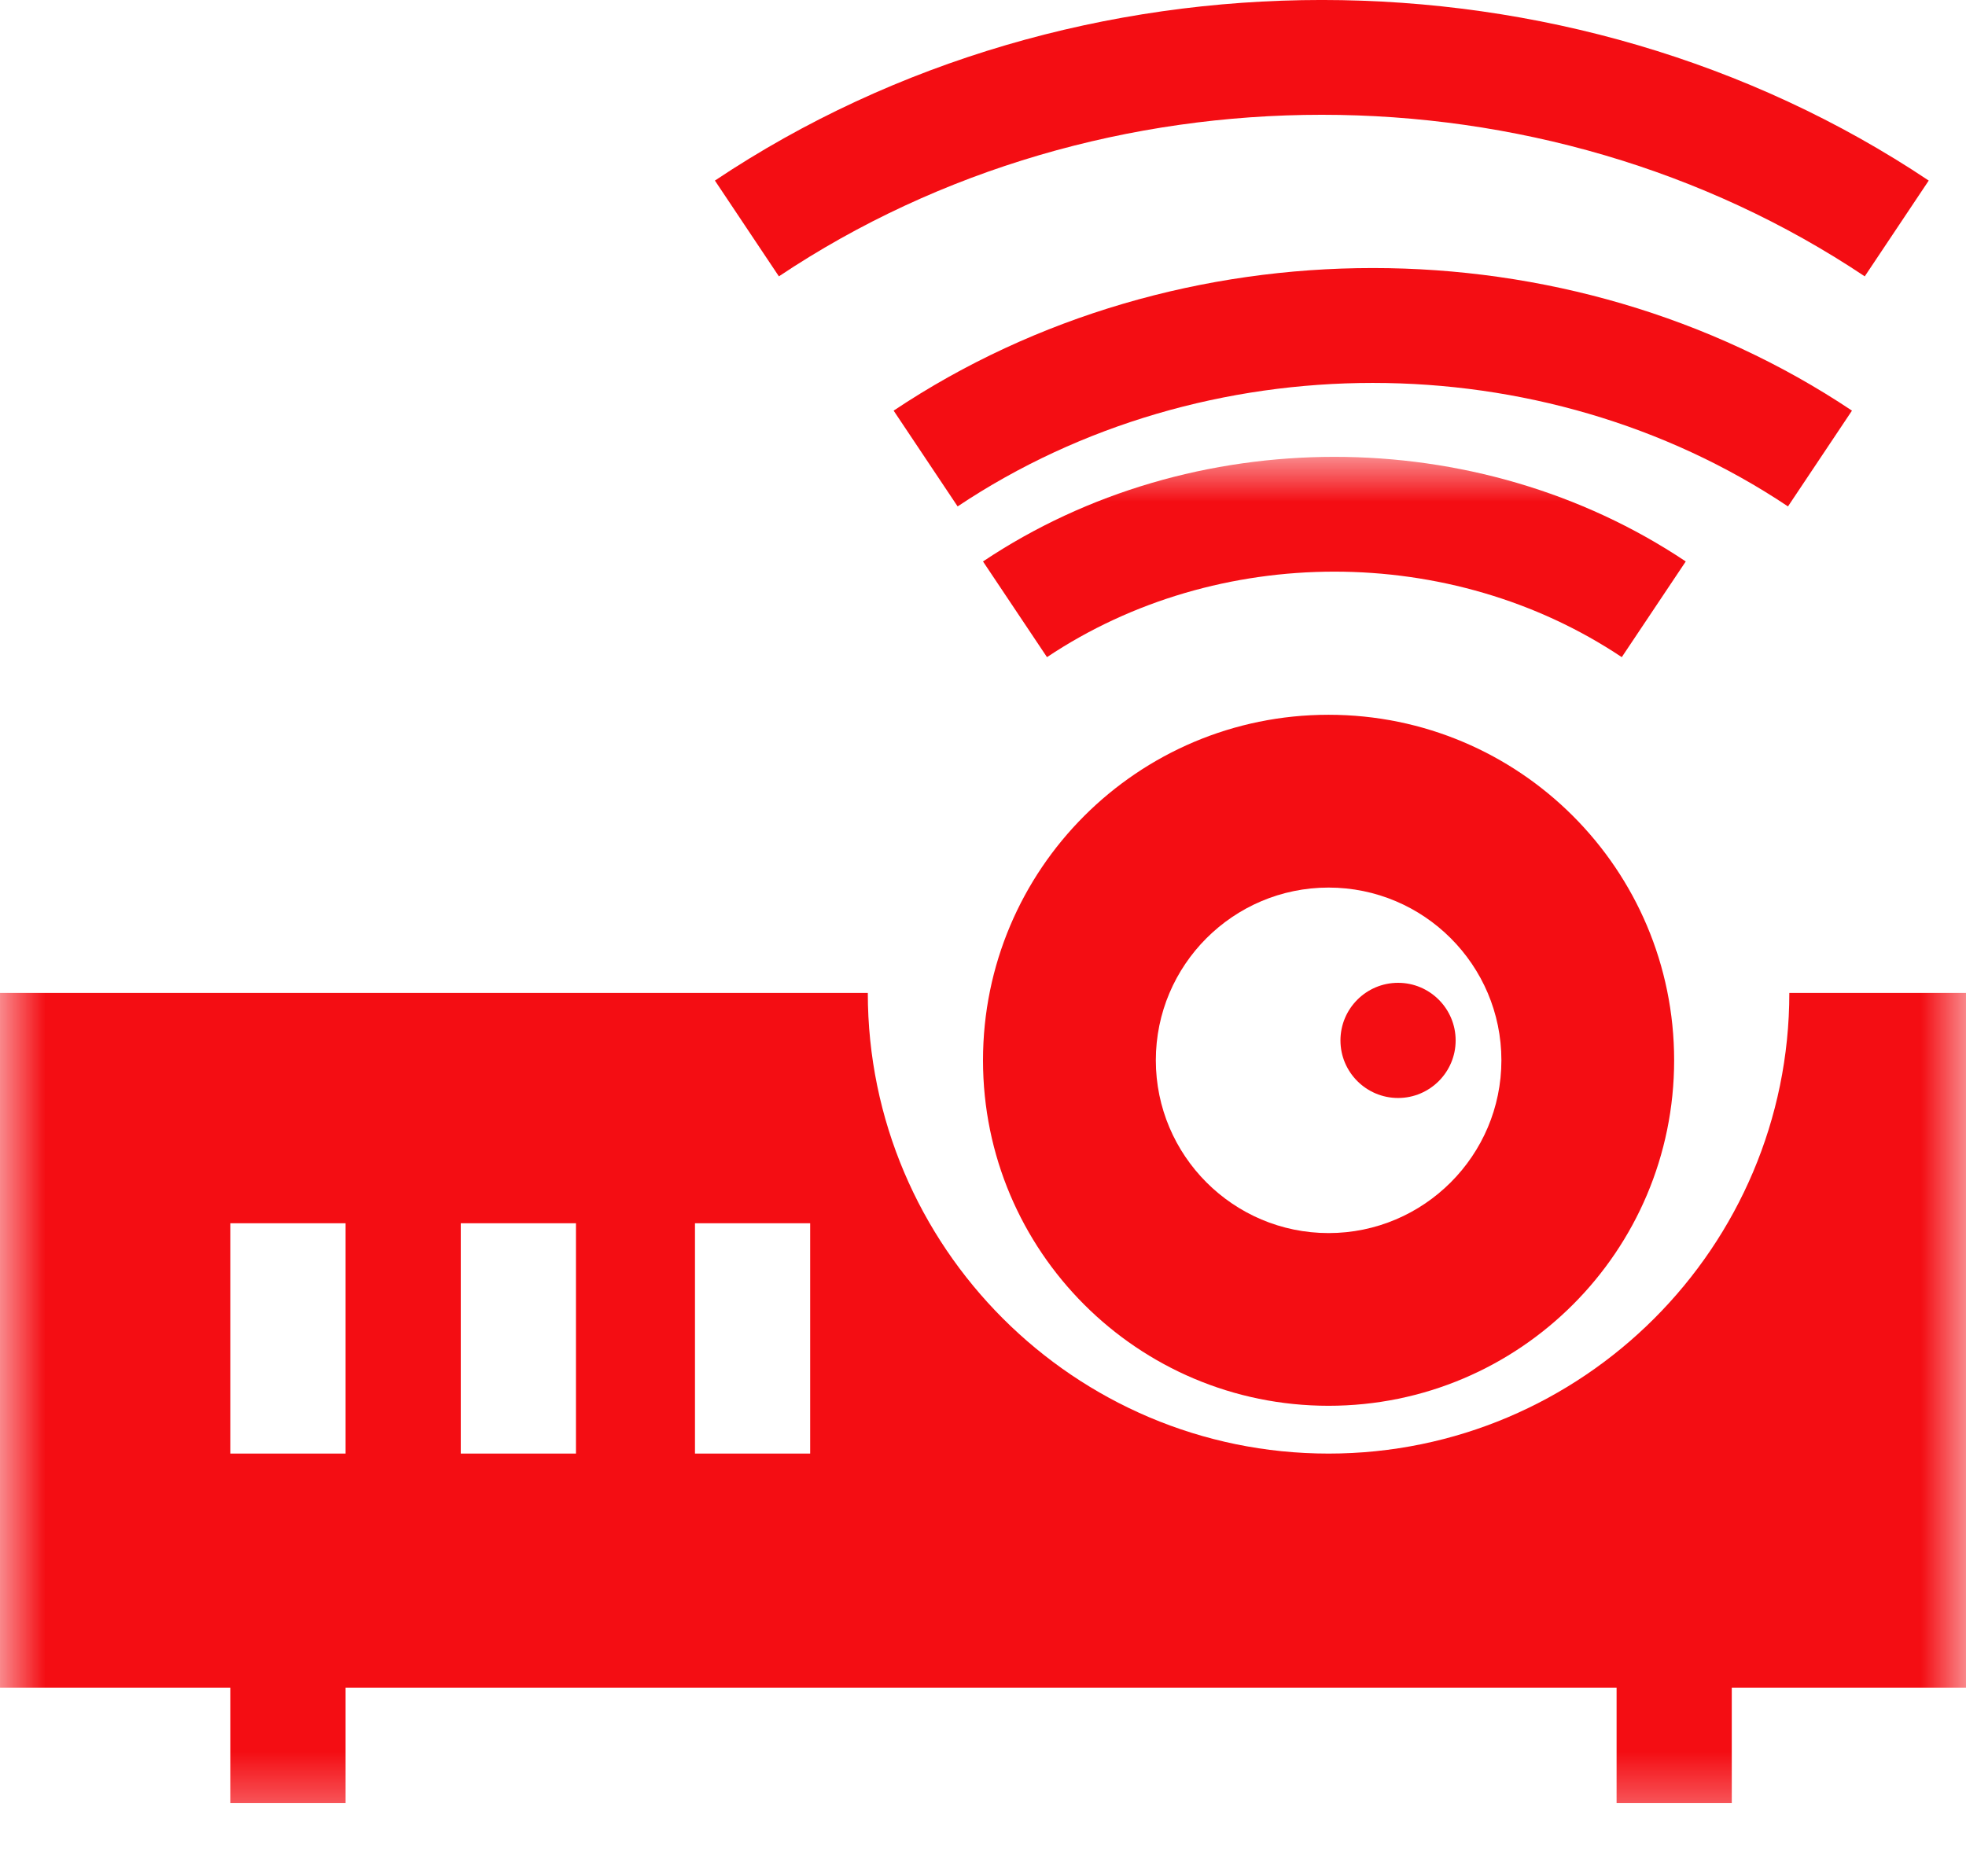
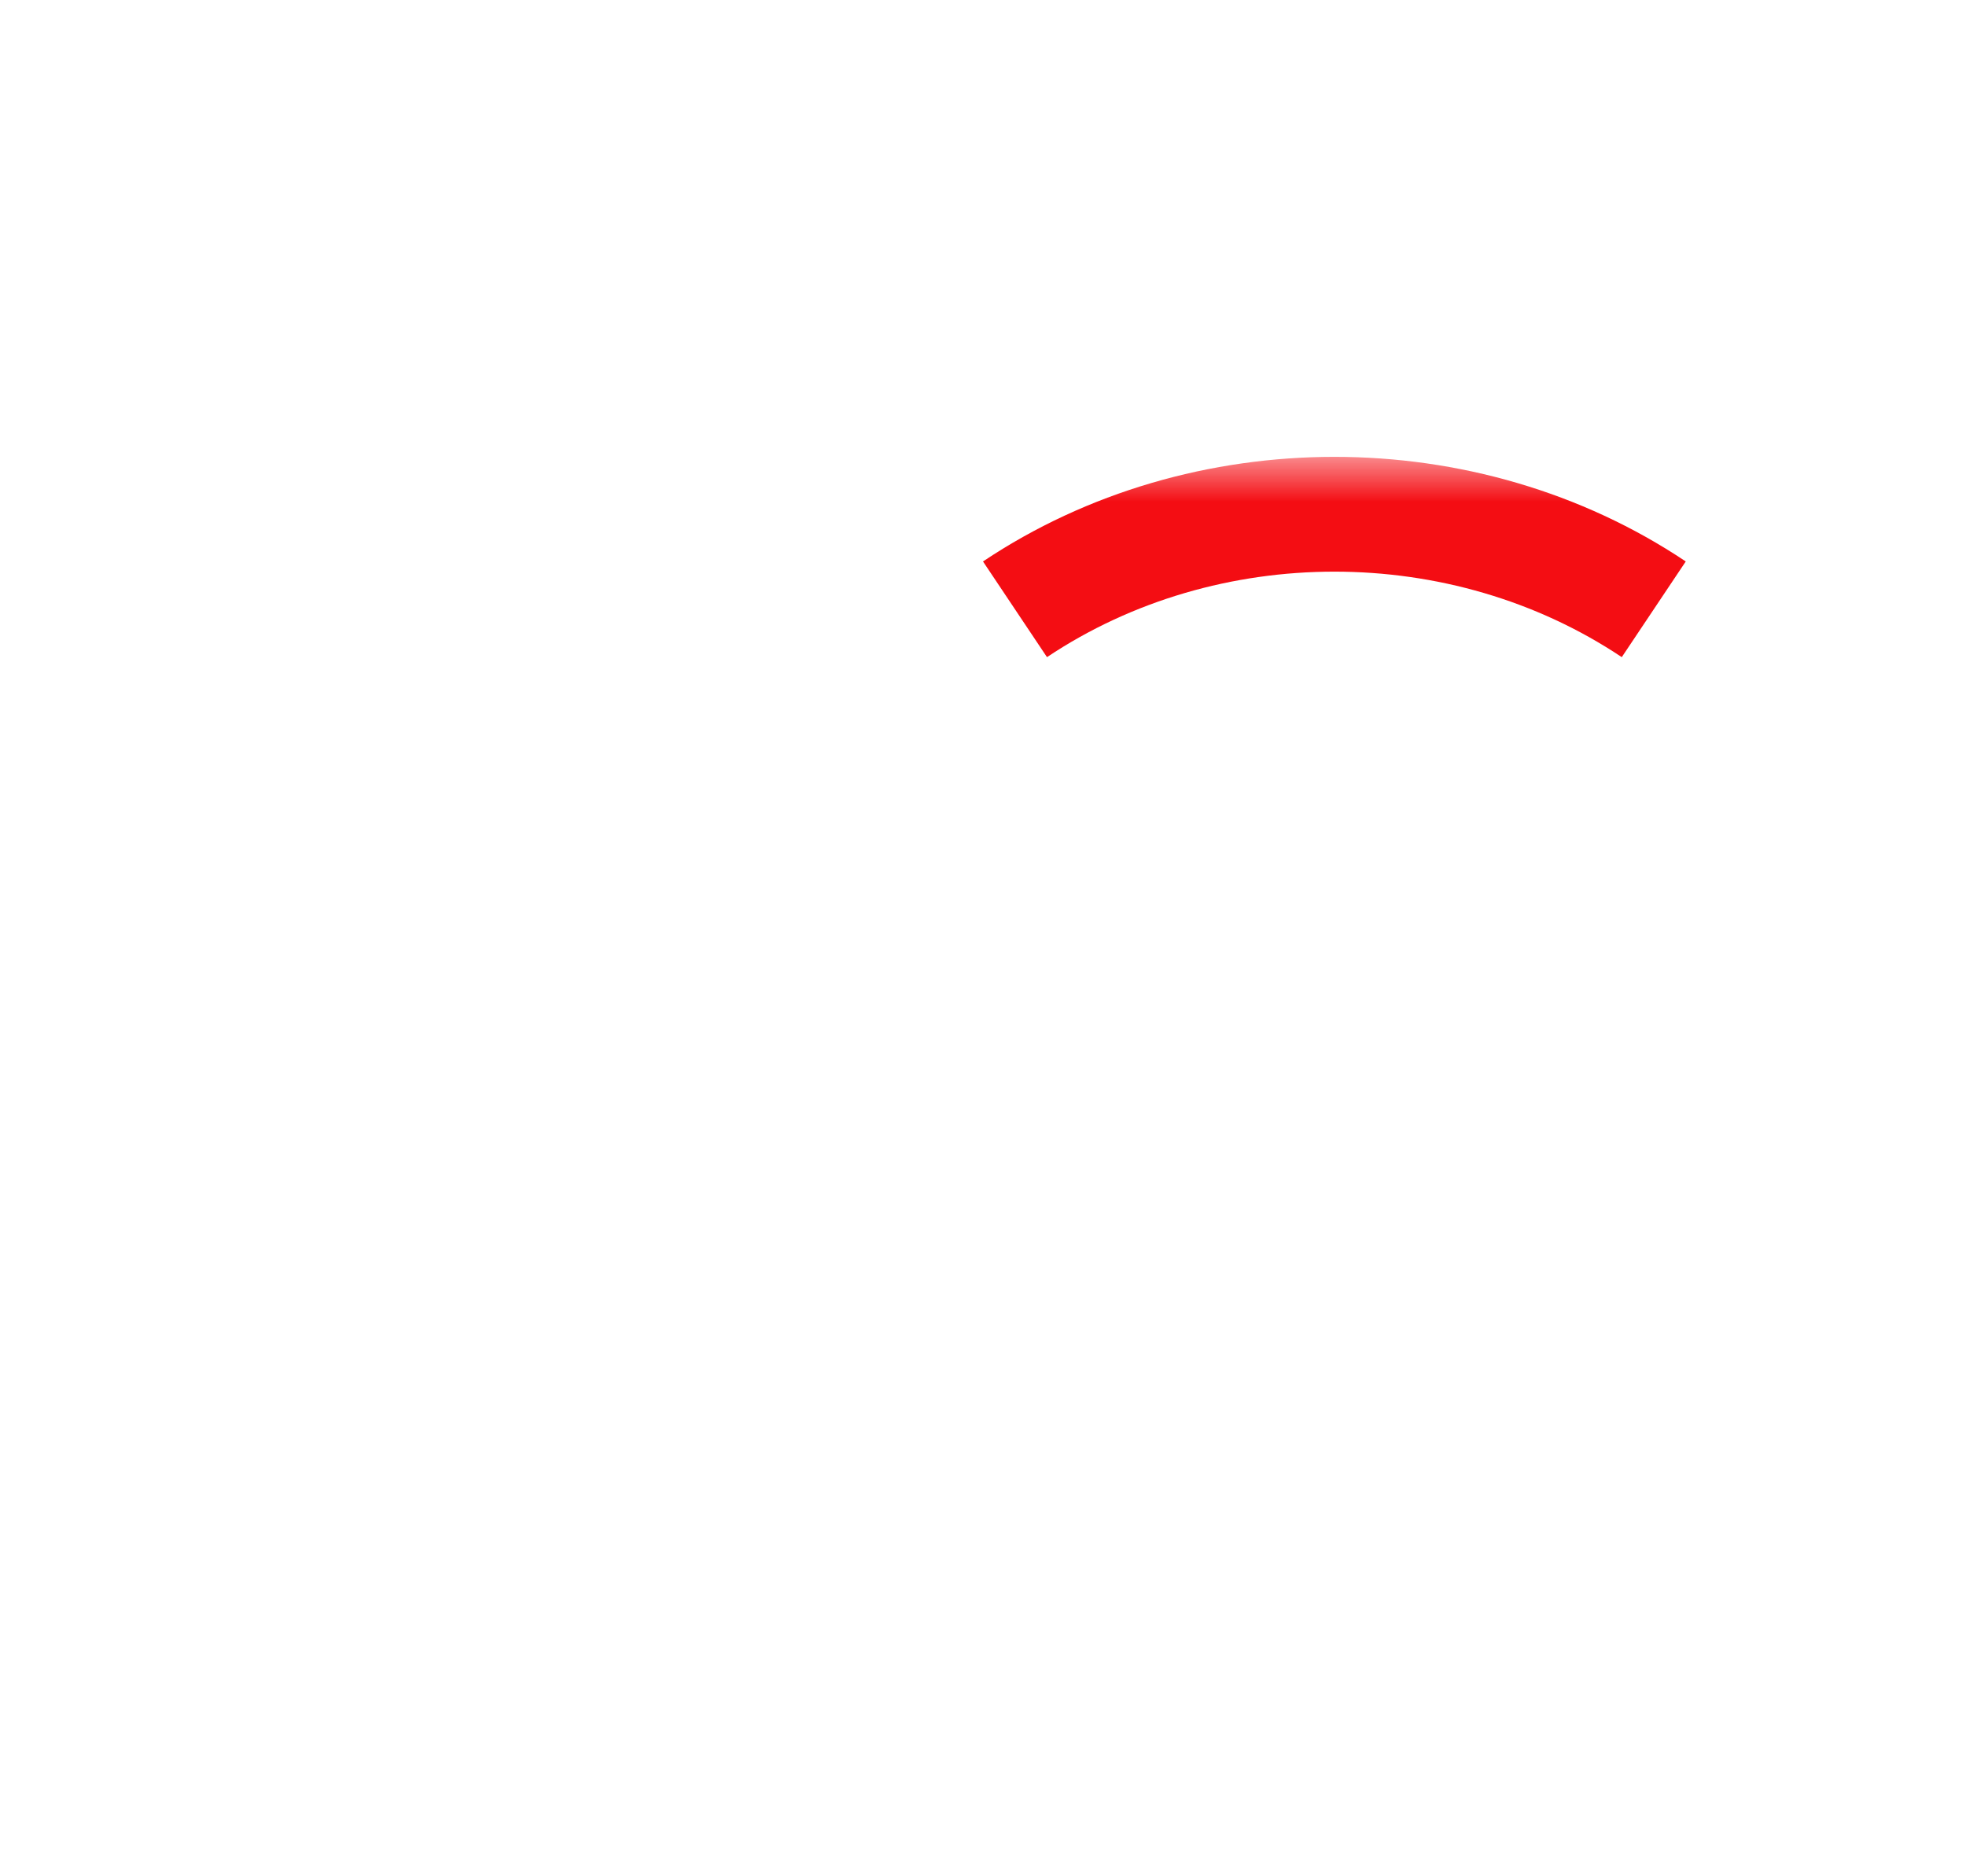
<svg xmlns="http://www.w3.org/2000/svg" xmlns:xlink="http://www.w3.org/1999/xlink" width="22px" height="21px" viewBox="0 0 22 21" version="1.1">
  <title>projection copy</title>
  <desc>Created with Sketch.</desc>
  <defs>
    <polygon id="path-1" points="0 0 21.997 0 21.997 15.489 0 15.489" />
  </defs>
  <g id="Page-1" stroke="none" stroke-width="1" fill="none" fill-rule="evenodd">
    <g id="projection-copy">
-       <path d="M21.583,2.021 C17.552,-0.674 12.031,-0.674 8,2.021 L8.716,3.093 C12.322,0.682 17.261,0.682 20.867,3.093 L21.583,2.021 Z" id="Fill-1" fill="#F40D13" />
-       <path d="M20.724,4.596 C17.541,2.468 13.184,2.468 10,4.596 L10.716,5.668 C13.474,3.825 17.25,3.825 20.008,5.668 L20.724,4.596 Z" id="Fill-3" fill="#F40D13" />
      <g id="Group-7" transform="translate(0, 5.113)">
        <mask id="mask-2" fill="white">
          <use xlink:href="#path-1" />
        </mask>
        <g id="Clip-5" />
        <path d="M11,1.171 L11.716,2.242 C13.625,0.966 16.239,0.966 18.148,2.242 L18.864,1.171 C16.531,-0.39 13.333,-0.39 11,1.171 Z" id="Fill-4" fill="#F40D13" mask="url(#mask-2)" />
-         <path d="M14.867,11.156 C12.024,11.156 9.711,8.843 9.711,6 L0,6 L0,13.777 L2.578,13.777 L2.578,15.066 L3.867,15.066 L3.867,13.777 L18.09,13.777 L18.09,15.066 L19.379,15.066 L19.379,13.777 L22,13.777 L22,6 L20.023,6 C20.023,8.843 17.71,11.156 14.867,11.156 Z M2.578,11.156 L3.867,11.156 L3.867,8.578 L2.578,8.578 L2.578,11.156 Z M5.156,11.156 L6.445,11.156 L6.445,8.578 L5.156,8.578 L5.156,11.156 Z M7.777,11.156 L9.066,11.156 L9.066,8.578 L7.777,8.578 L7.777,11.156 Z" id="Fill-6" fill="#F40D13" mask="url(#mask-2)" />
      </g>
-       <path d="M15.645,11 C15.289,11 15,11.289 15,11.645 C15,12 15.289,12.289 15.645,12.289 C16,12.289 16.289,12 16.289,11.645 C16.289,11.289 16,11 15.645,11 Z" id="Fill-8" fill="#F40D13" />
-       <path d="M14.867,8 C12.731,8 11,9.731 11,11.867 C11,14.003 12.731,15.734 14.867,15.734 C17.003,15.734 18.734,14.003 18.734,11.867 C18.734,9.731 17.003,8 14.867,8 Z M14.867,13.801 C13.801,13.801 12.934,12.933 12.934,11.867 C12.934,10.801 13.801,9.934 14.867,9.934 C15.933,9.934 16.801,10.801 16.801,11.867 C16.801,12.933 15.933,13.801 14.867,13.801 Z" id="Fill-9" fill="#F40D13" />
    </g>
  </g>
</svg>